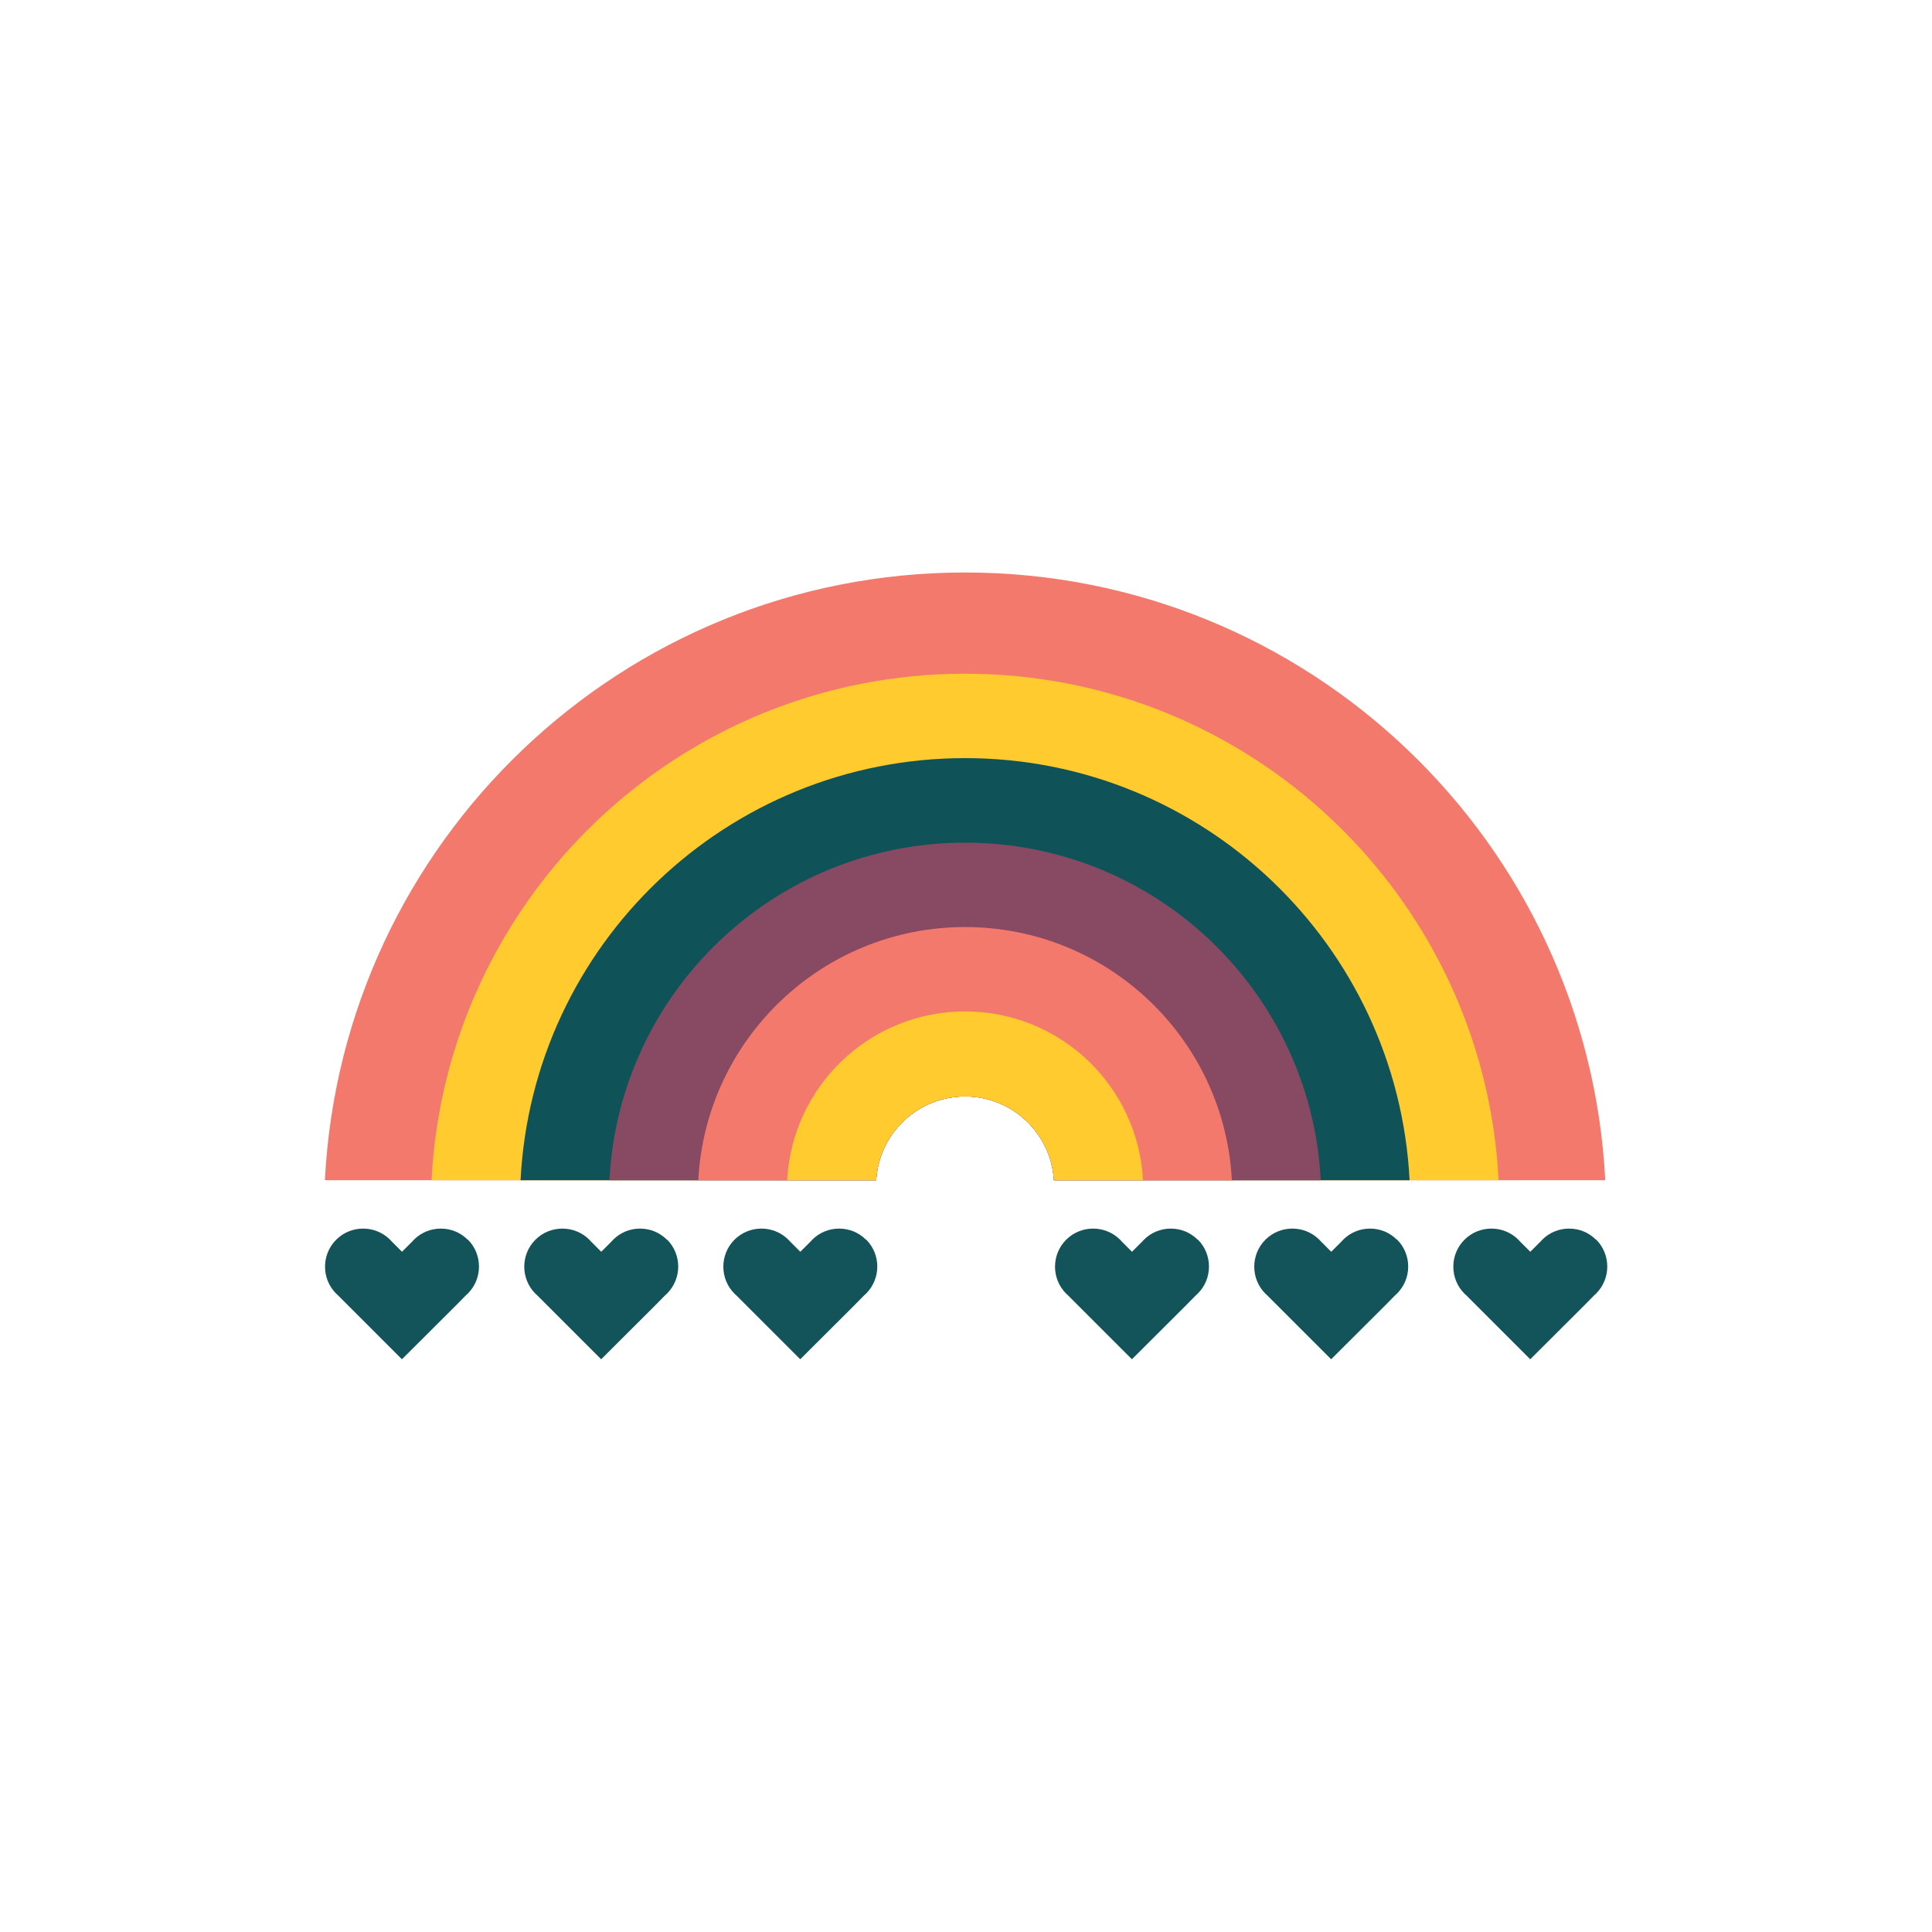
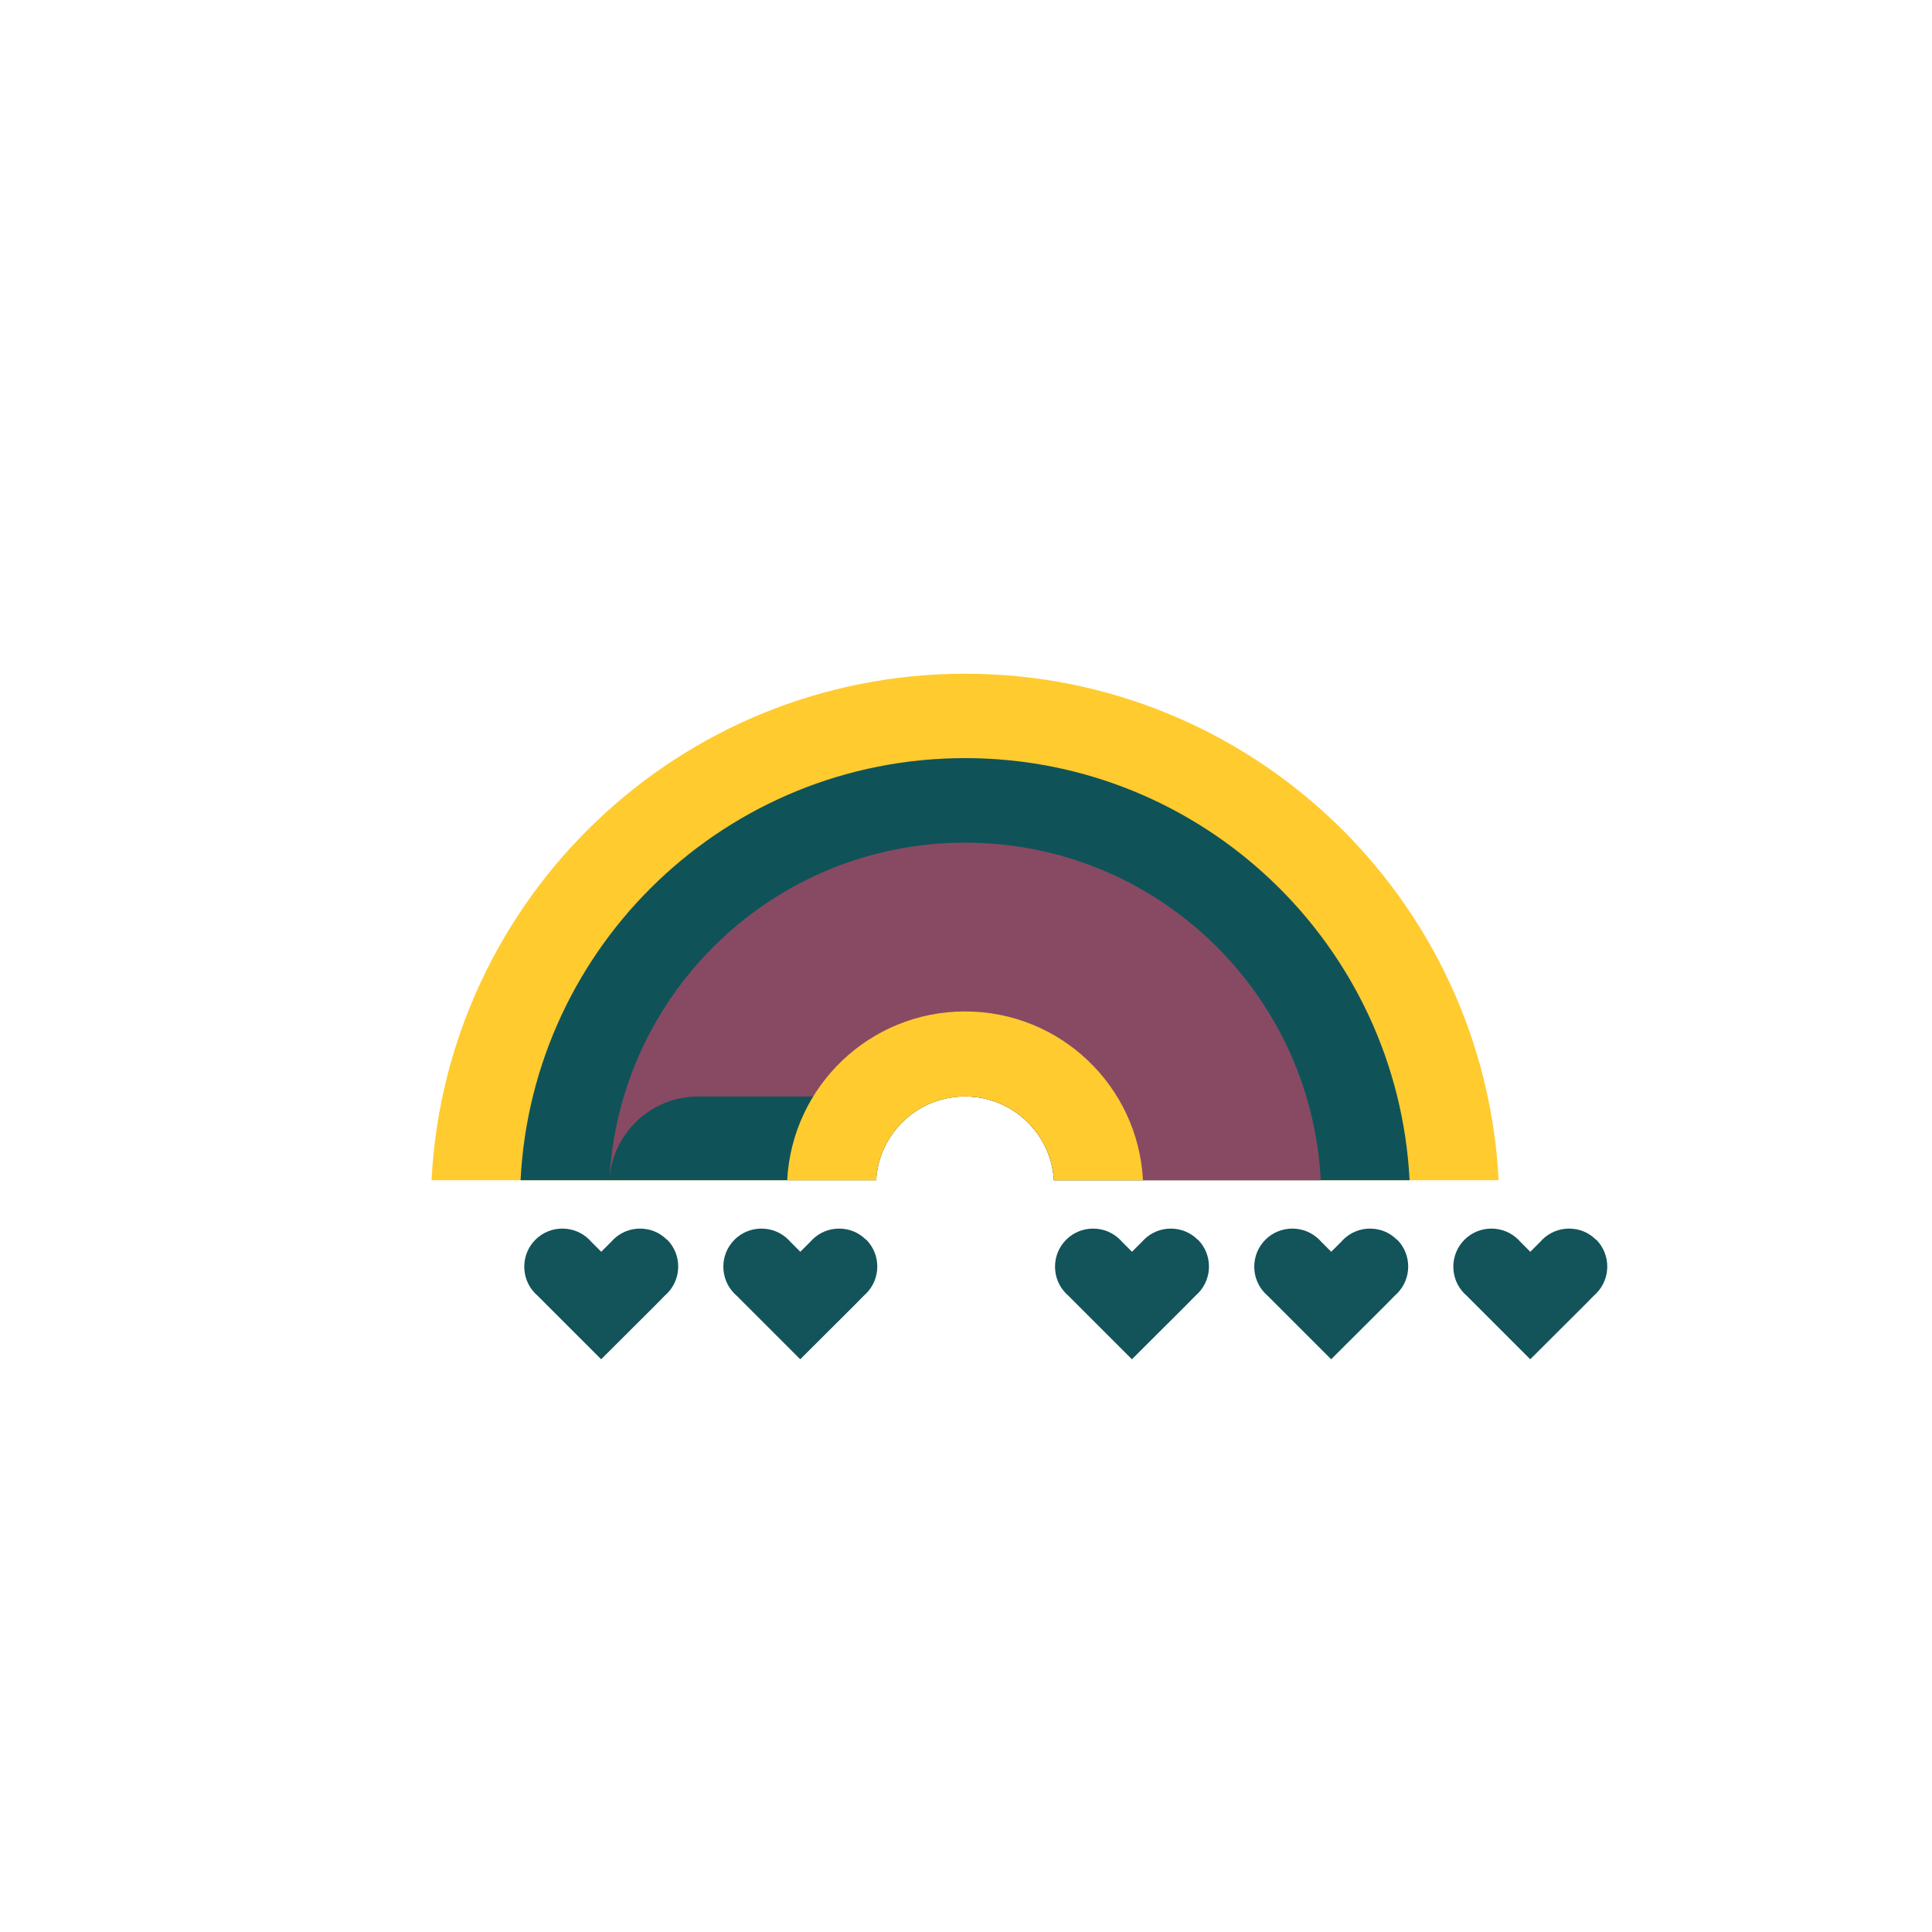
<svg xmlns="http://www.w3.org/2000/svg" id="Layer_1" data-name="Layer 1" viewBox="0 0 125 125" width="125" height="125">
-   <path d="m30.26,80.21c-.47-.47-1.08-.72-1.74-.72s-1.28.26-1.74.72c-.04.04-.07.07-.1.11l-.67.67-.65-.65c-.05-.06-.08-.09-.12-.13-.96-.96-2.53-.96-3.49,0-.96.96-.96,2.53,0,3.49.04.04.07.07.11.1l.66.66h0s3.48,3.48,3.48,3.48h.01s3.48-3.47,3.48-3.47h0l.65-.66c.06-.05.09-.08.13-.12h0c.96-.96.96-2.53,0-3.49Z" style="fill: #12545a;" />
  <path d="m43.15,80.21c-.47-.47-1.08-.72-1.74-.72s-1.28.26-1.74.72c-.04.04-.07.07-.1.11l-.67.67-.65-.65c-.05-.06-.08-.09-.12-.13-.96-.96-2.53-.96-3.49,0s-.96,2.53,0,3.49c.04.04.07.07.11.1l.66.66h0s3.48,3.48,3.48,3.48h.01s3.48-3.47,3.48-3.47h0l.65-.66c.06-.05.09-.08.13-.12h0c.96-.96.96-2.53,0-3.49Z" style="fill: #12545a;" />
  <path d="m56.03,80.21c-.47-.47-1.08-.72-1.74-.72s-1.28.26-1.74.72c-.04.04-.07.07-.1.11l-.67.67-.65-.65c-.05-.06-.08-.09-.12-.13-.96-.96-2.53-.96-3.49,0s-.96,2.53,0,3.49c.04.04.07.07.11.1l.66.66h0s3.48,3.48,3.48,3.48h.01s3.48-3.47,3.48-3.47h0l.65-.66c.06-.05.09-.08.13-.12h0c.96-.96.96-2.53,0-3.49Z" style="fill: #12545a;" />
  <path d="m77.49,80.21c-.47-.47-1.08-.72-1.74-.72s-1.28.26-1.74.72c-.04.04-.07.07-.1.11l-.67.67-.65-.65c-.05-.06-.08-.09-.12-.13-.96-.96-2.53-.96-3.49,0s-.96,2.53,0,3.49c.04.04.07.07.11.1l.66.66h0s3.48,3.48,3.48,3.48h.01s3.48-3.47,3.48-3.47h0l.65-.66c.06-.05.09-.08.13-.12h0c.96-.96.96-2.53,0-3.49Z" style="fill: #12545a;" />
  <path d="m90.38,80.21c-.47-.47-1.08-.72-1.74-.72s-1.28.26-1.74.72c-.04.04-.07.07-.1.11l-.67.67-.65-.65c-.05-.06-.08-.09-.12-.13-.96-.96-2.53-.96-3.49,0s-.96,2.53,0,3.49c.04.04.07.07.11.1l.66.66h0s3.48,3.48,3.48,3.48h.01s3.48-3.47,3.48-3.47h0l.65-.66c.06-.05.09-.08.13-.12h0c.96-.96.96-2.53,0-3.49Z" style="fill: #12545a;" />
  <path d="m103.26,80.21c-.47-.47-1.08-.72-1.74-.72s-1.28.26-1.74.72c-.04.04-.07.07-.1.11l-.67.67-.65-.65c-.05-.06-.08-.09-.12-.13-.96-.96-2.53-.96-3.49,0-.96.96-.96,2.53,0,3.49.04.04.07.07.11.1l.66.66h0s3.48,3.48,3.48,3.48h.01s3.48-3.47,3.48-3.47h0l.65-.66c.06-.05.09-.08.13-.12h0c.96-.96.96-2.53,0-3.49Z" style="fill: #12545a;" />
  <g>
-     <path d="m62.44,70.94c3.07,0,5.57,2.4,5.75,5.42h35.67c-1.12-21.9-19.24-39.32-41.42-39.32s-40.3,17.42-41.42,39.32h35.67c.17-3.02,2.68-5.42,5.75-5.42Z" style="fill: #f3796c;" />
    <path d="m62.44,70.94c3.07,0,5.57,2.4,5.75,5.42h28.77c-.93-18.25-16.03-32.77-34.52-32.77s-33.58,14.51-34.52,32.77h28.77c.17-3.02,2.68-5.42,5.75-5.42Z" style="fill: #ffcb2f;" />
    <path d="m62.44,70.94c3.07,0,5.57,2.4,5.75,5.42h23.01c-.78-15.21-13.36-27.31-28.76-27.31s-27.99,12.09-28.76,27.31h23.01c.17-3.02,2.68-5.42,5.75-5.42Z" style="fill: #0f5359;" />
-     <path d="m62.44,70.94c3.07,0,5.57,2.4,5.75,5.42h17.26c-.62-12.17-10.69-21.84-23.01-21.84s-22.39,9.68-23.01,21.84h17.26c.17-3.02,2.68-5.42,5.75-5.42Z" style="fill: #884a63;" />
-     <path d="m62.44,70.94c3.07,0,5.57,2.4,5.75,5.42h11.51c-.47-9.13-8.02-16.38-17.26-16.38s-16.79,7.26-17.26,16.38h11.51c.17-3.02,2.68-5.42,5.75-5.42Z" style="fill: #f3796c;" />
+     <path d="m62.44,70.94c3.07,0,5.57,2.4,5.75,5.42h17.26c-.62-12.17-10.69-21.84-23.01-21.84s-22.39,9.68-23.01,21.84c.17-3.02,2.68-5.42,5.75-5.42Z" style="fill: #884a63;" />
    <path d="m62.44,70.94c3.07,0,5.57,2.4,5.75,5.42h5.76c-.31-6.08-5.34-10.92-11.51-10.92s-11.19,4.84-11.51,10.92h5.76c.17-3.02,2.68-5.42,5.75-5.42Z" style="fill: #ffcb2f;" />
  </g>
</svg>